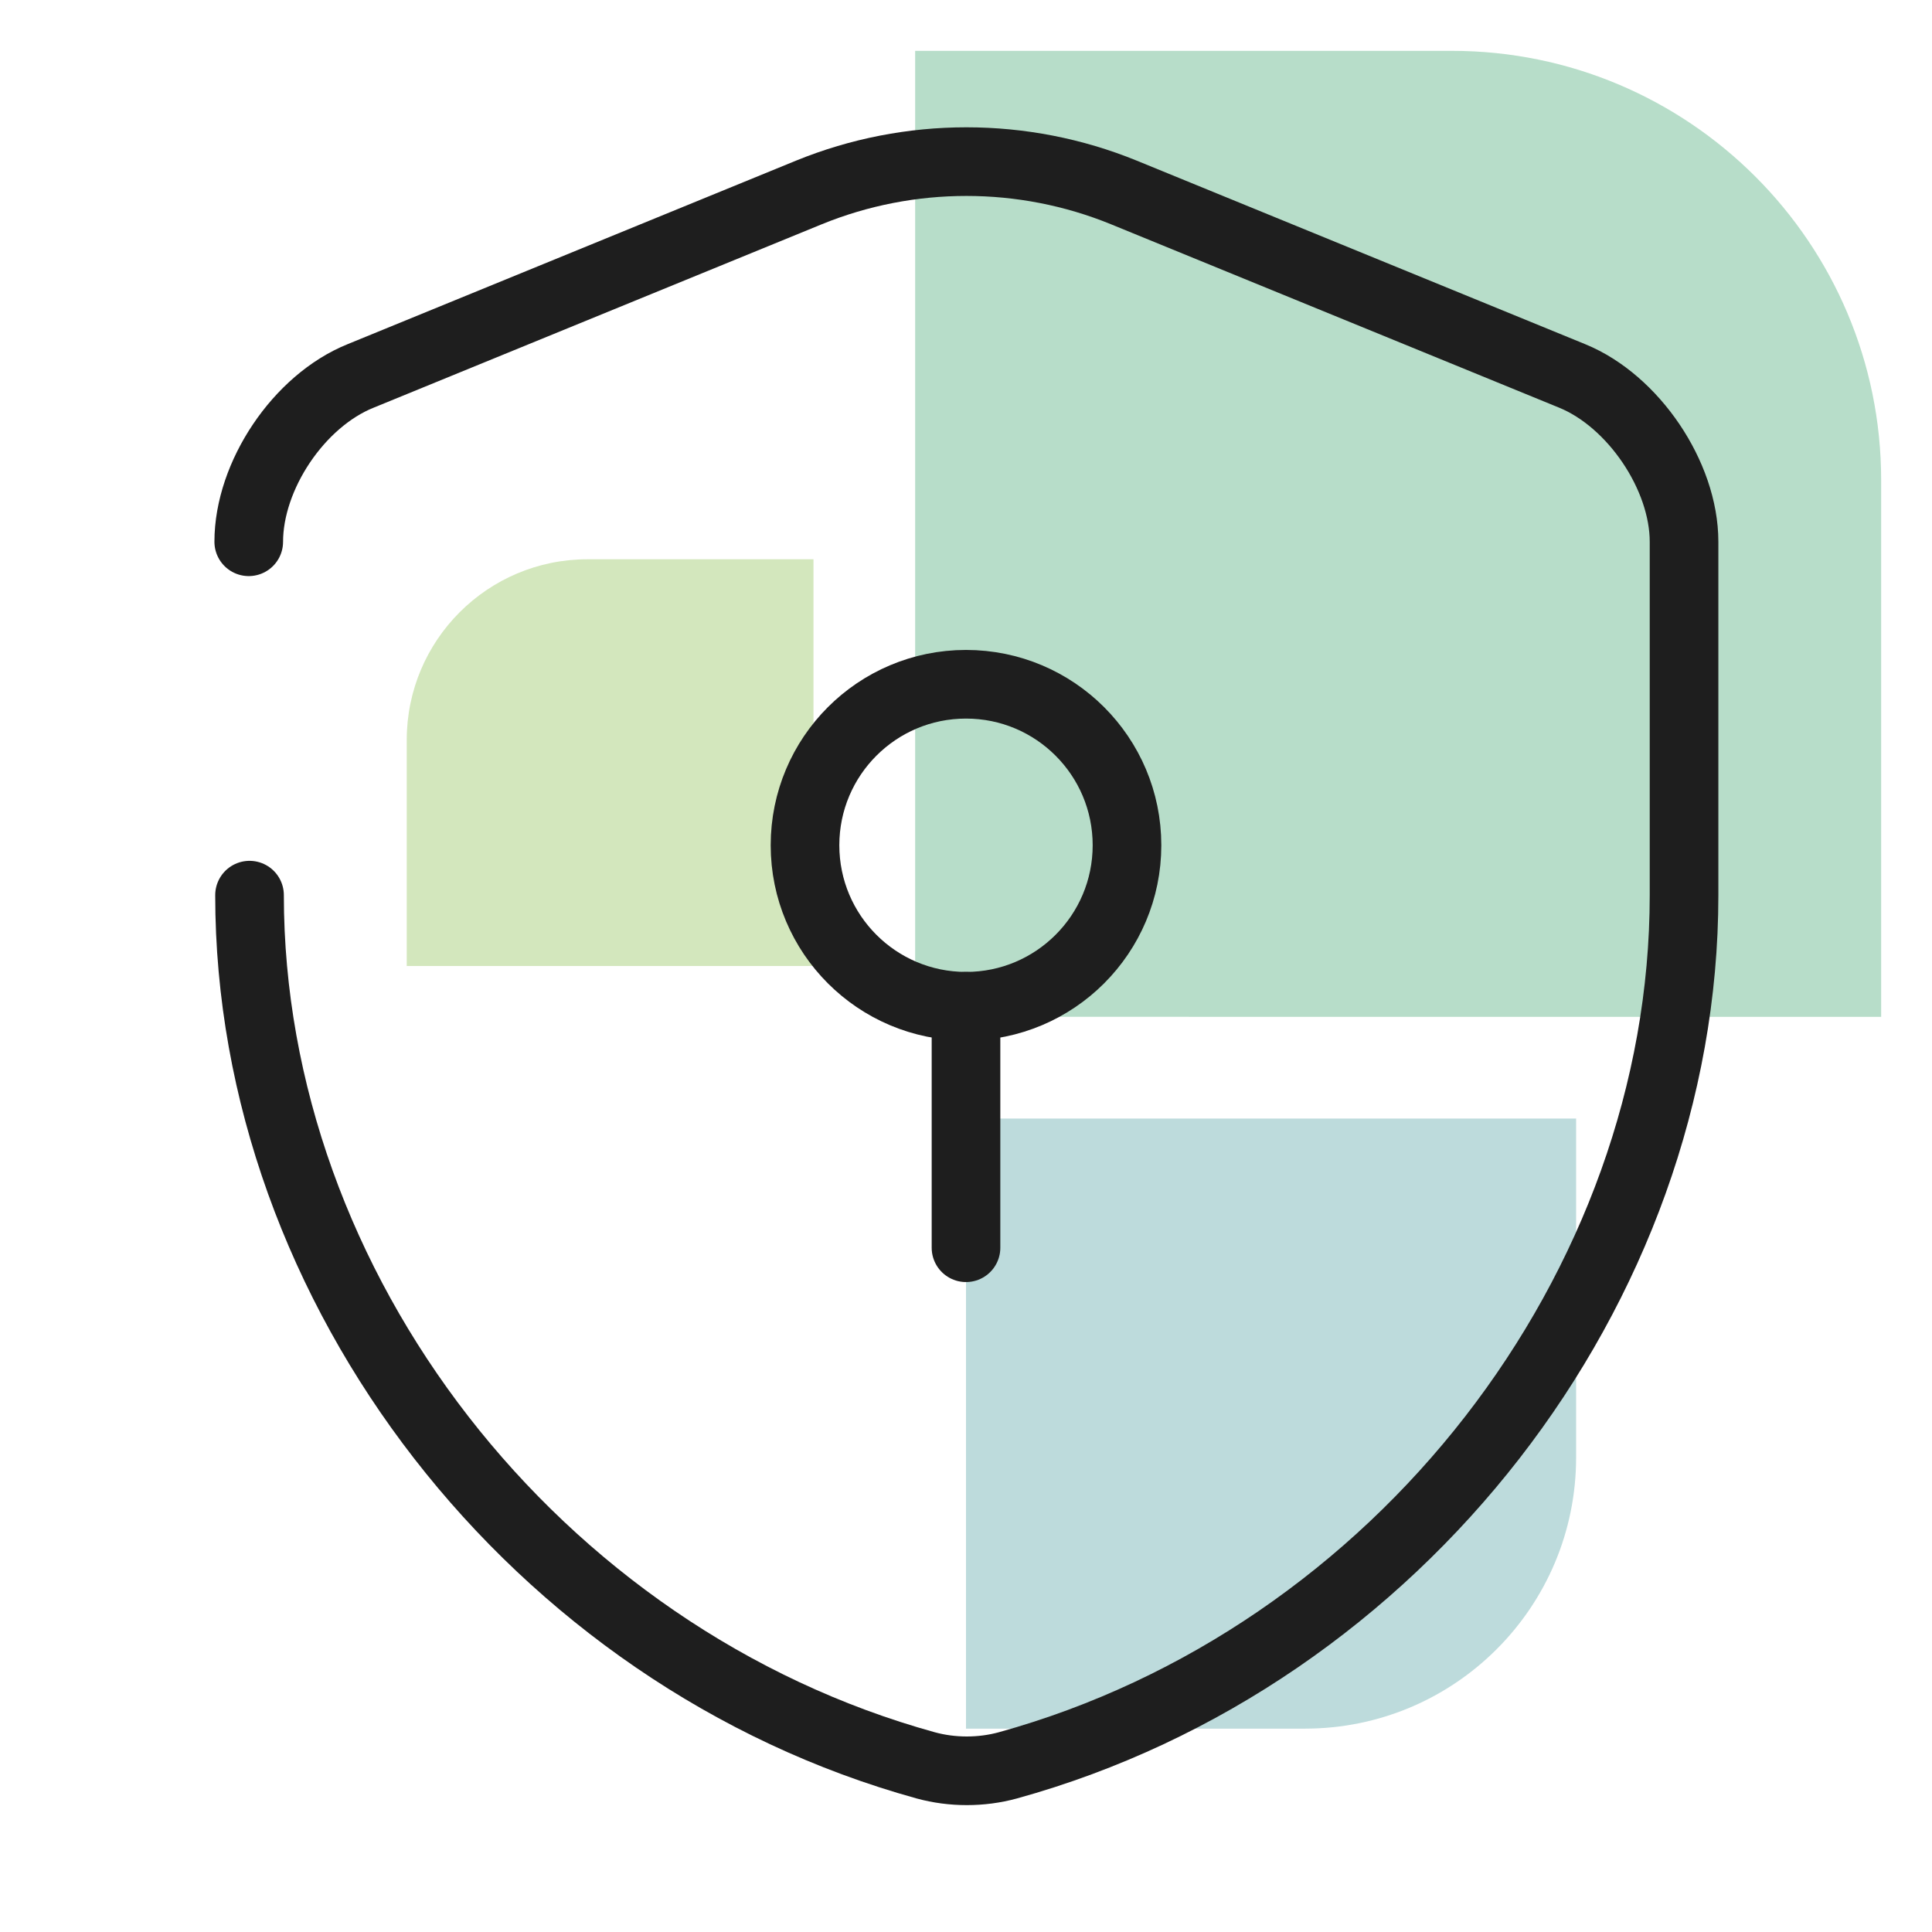
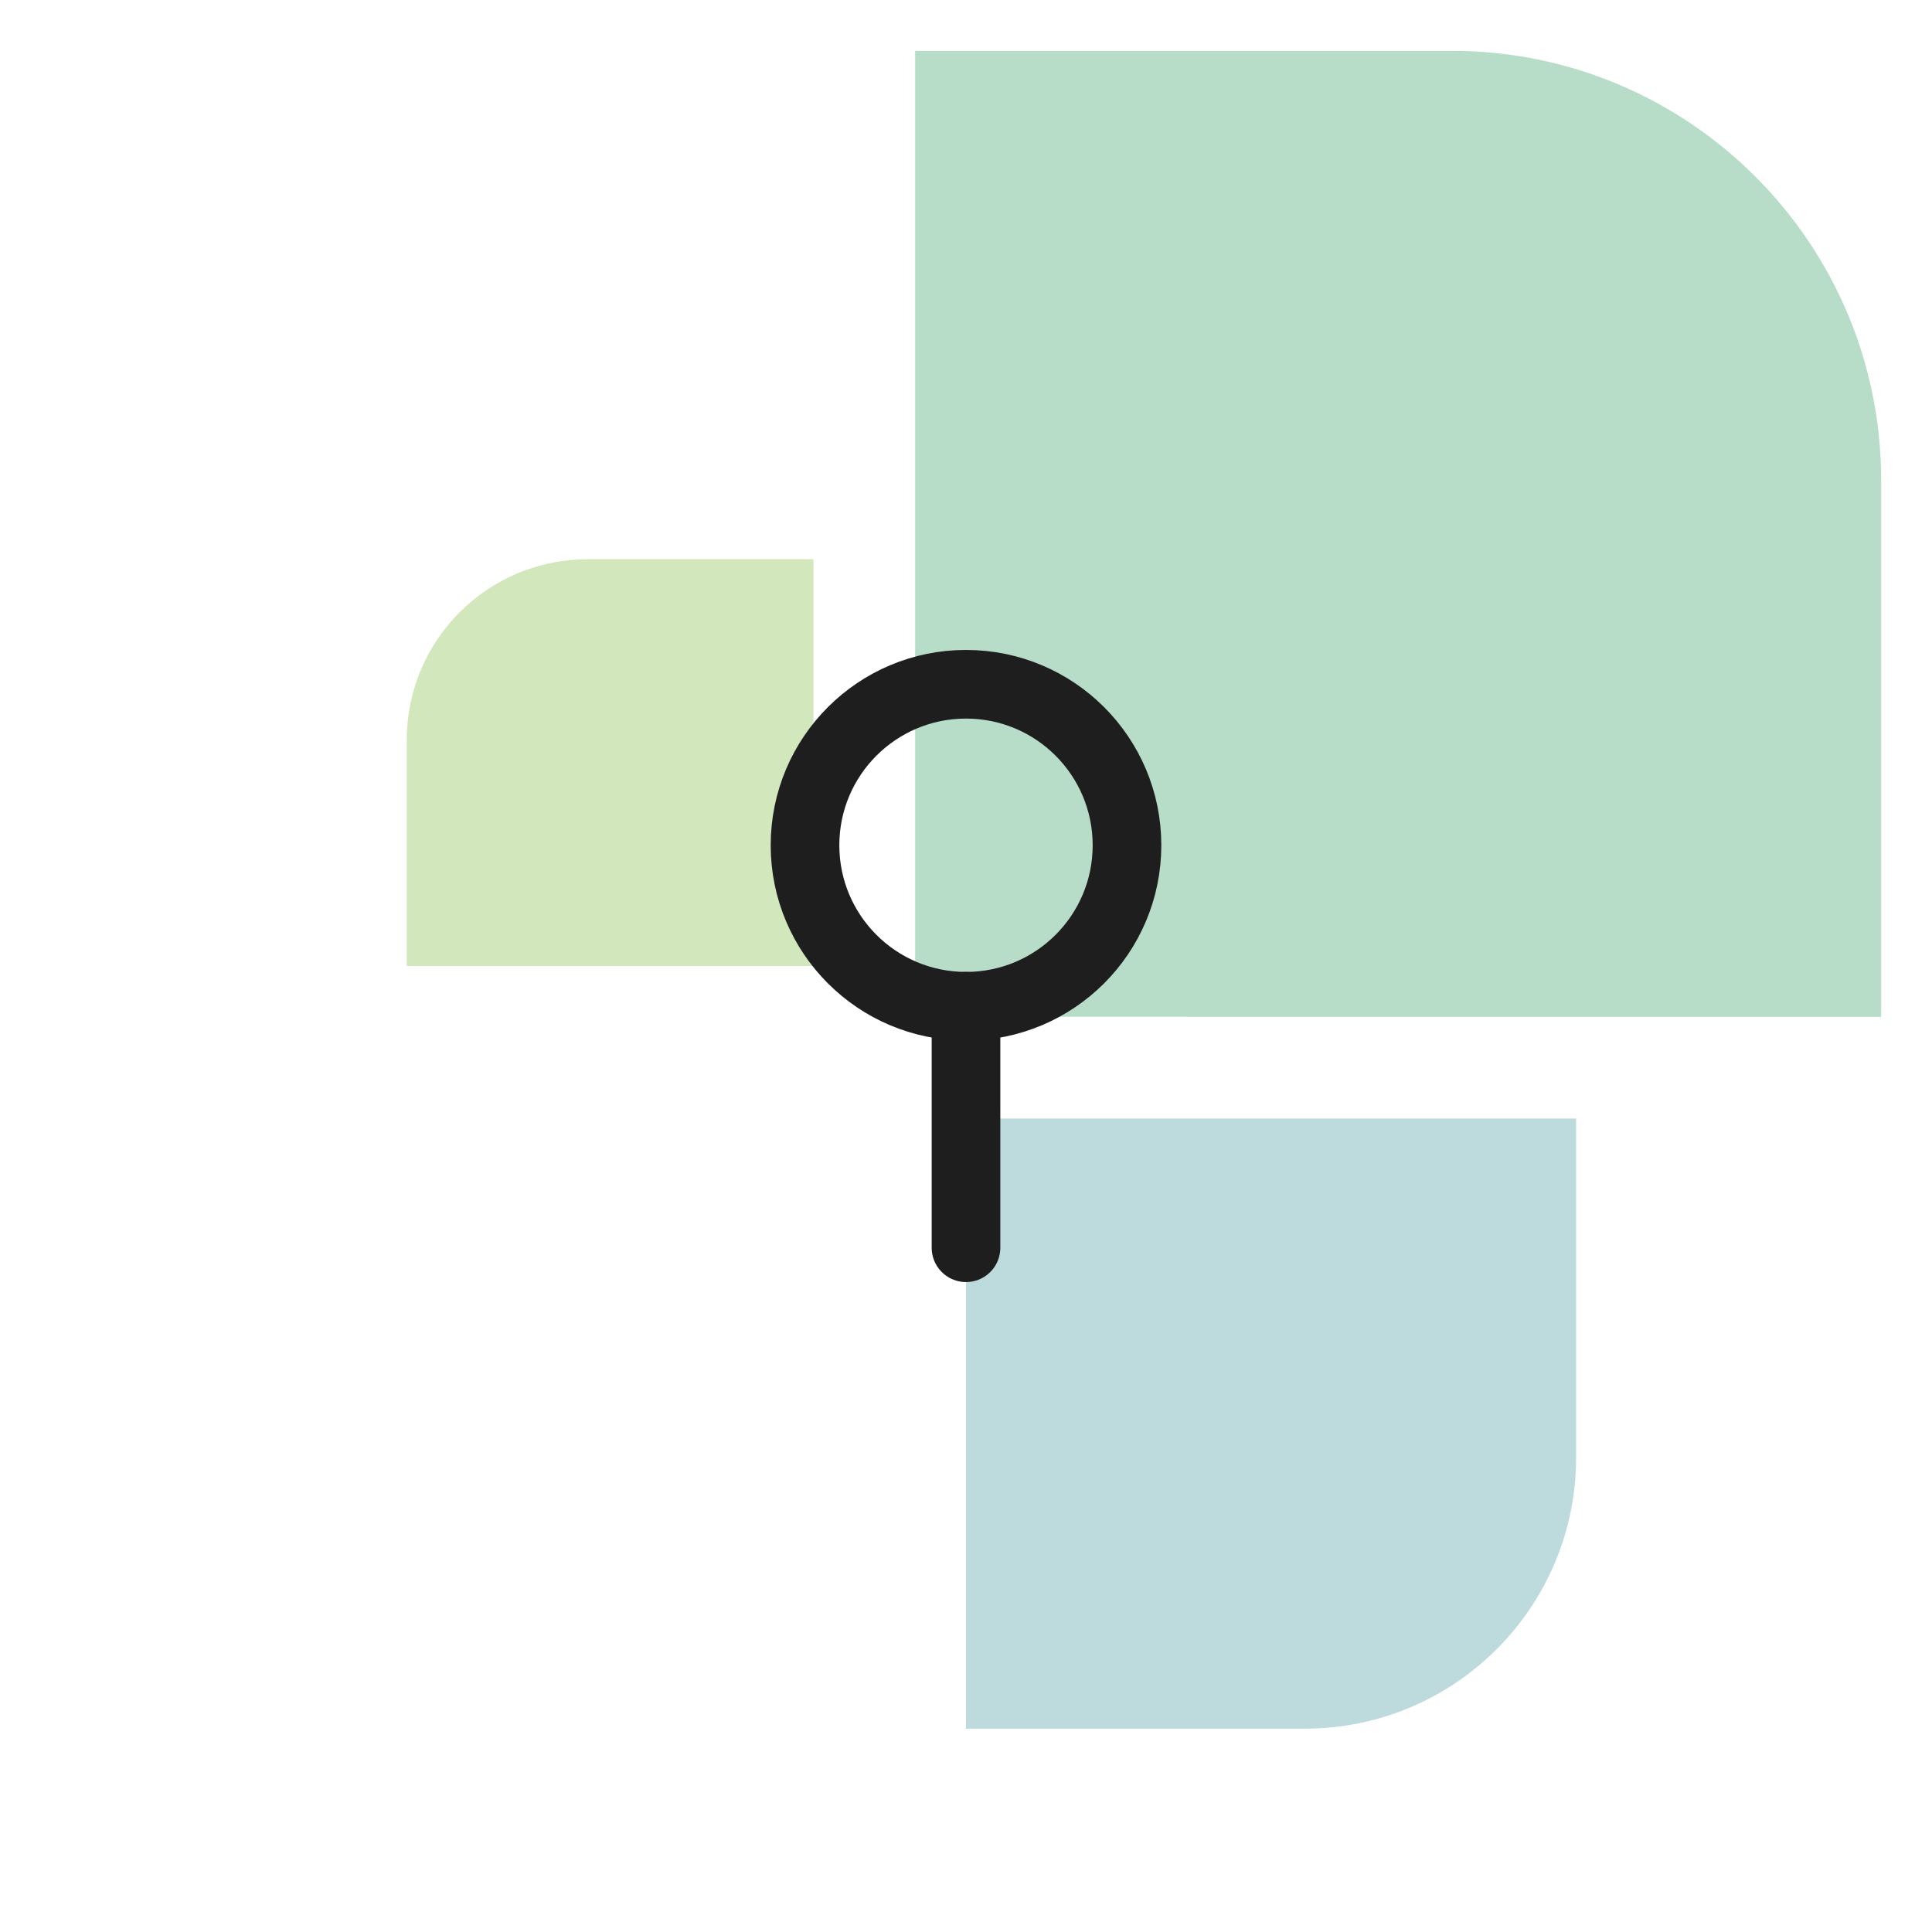
<svg xmlns="http://www.w3.org/2000/svg" width="76px" height="76px" viewBox="0 0 76 76" version="1.1">
  <title>Sicherheitsmerkmale</title>
  <g id="Design" stroke="none" stroke-width="1" fill="none" fill-rule="evenodd">
    <g id="Icon-Set" transform="translate(-816, -168)">
      <g id="Sicherheitsmerkmale" transform="translate(816, 168)">
        <g id="Logo_PAV-Gruppe_RGB" opacity="0.397" transform="translate(16, 2)">
          <path d="M22,42 L22,66 L35.331,66 C41.223,66.001 46,61.223 46,55.332 L46,42 L22,42" id="Fill-1" fill="#58A4A6" />
          <path d="M16,36 L16,20 L7.112,20 C3.184,20 0,23.184 0,27.112 L0,36 L16,36" id="Fill-2" fill="#90C359" />
          <path d="M20,37.999 L58,38 L58,16.892 C58,7.563 50.437,0 41.109,0 L20,0 L20,37.999" id="Fill-3" fill="#48AA76" />
        </g>
-         <path d="M9.785,21.312 C9.785,18.715 11.748,15.77 14.186,14.788 L31.824,7.569 C35.783,5.954 40.248,5.954 44.206,7.569 L61.845,14.788 C64.251,15.77 66.246,18.715 66.246,21.312 L66.246,35.213 C66.246,50.698 55.004,65.202 39.646,69.445 C38.601,69.73 37.461,69.73 36.416,69.445 C21.058,65.202 9.816,50.698 9.816,35.213" id="Vector" stroke="#1E1E1E" stroke-width="2.7" stroke-linecap="round" stroke-linejoin="round" stroke-dasharray="0,0" fill-rule="nonzero" />
        <path d="M38,39.583 C34.502,39.583 31.667,36.748 31.667,33.25 C31.667,29.752 34.502,26.917 38,26.917 C41.498,26.917 44.333,29.752 44.333,33.25 C44.333,36.748 41.498,39.583 38,39.583 Z" id="Vector" stroke="#1E1E1E" stroke-width="2.7" stroke-linecap="round" stroke-linejoin="round" stroke-dasharray="0,0" />
        <line x1="38" y1="39.583" x2="38" y2="49.083" id="Vector" stroke="#1E1E1E" stroke-width="2.7" stroke-linecap="round" stroke-linejoin="round" stroke-dasharray="0,0" />
        <path d="M76,0 L76,76 L0,76 L0,0 L76,0 Z" id="Vector" opacity="0" transform="translate(38, 38) rotate(-180) translate(-38, -38) " />
      </g>
    </g>
  </g>
</svg>